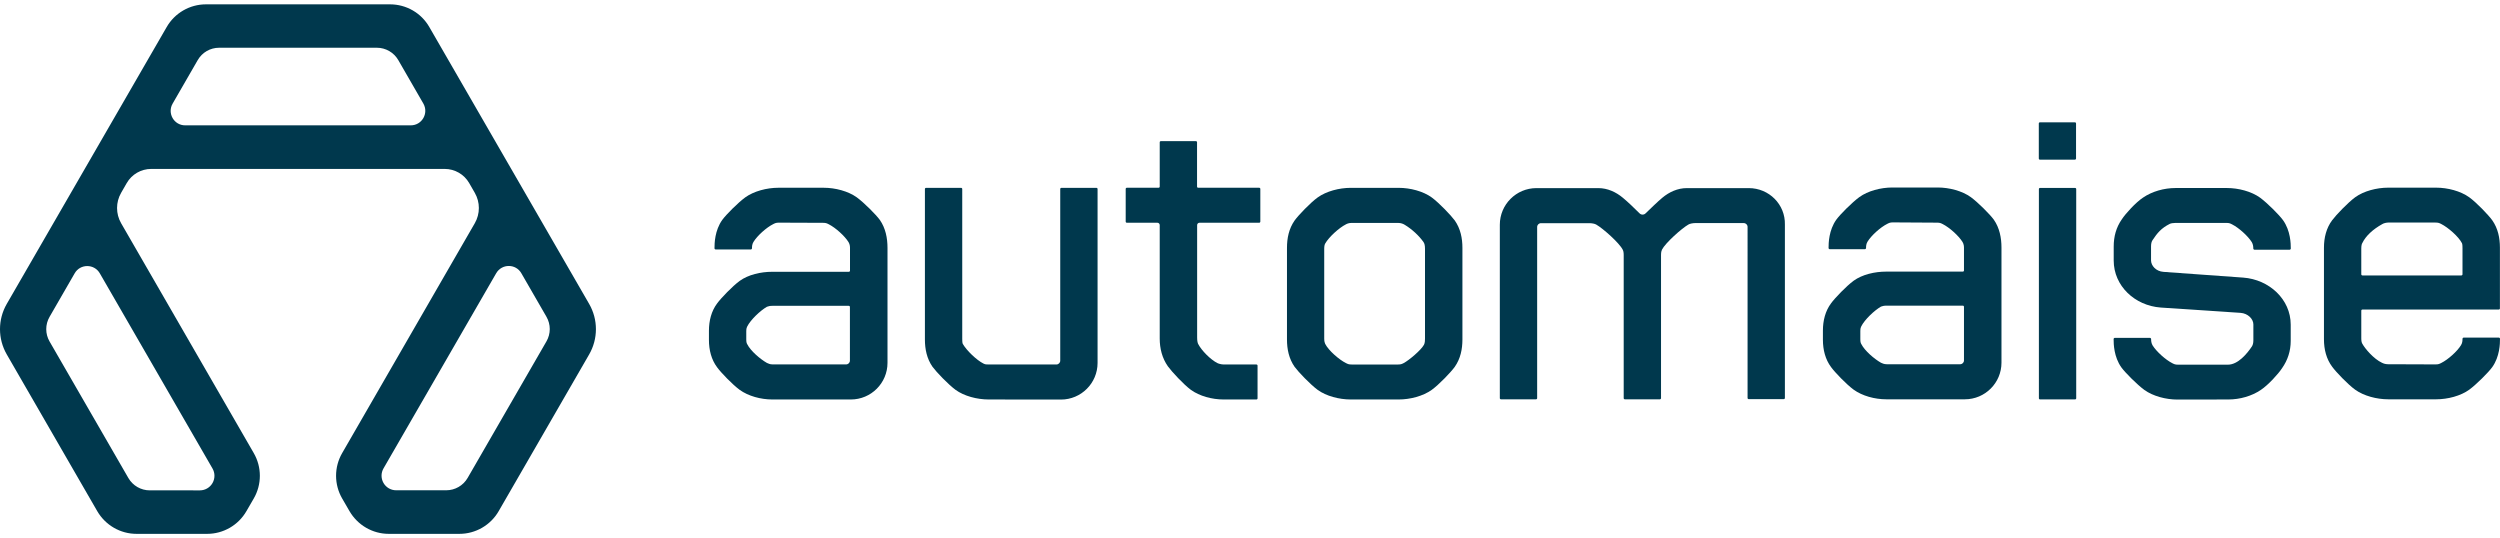
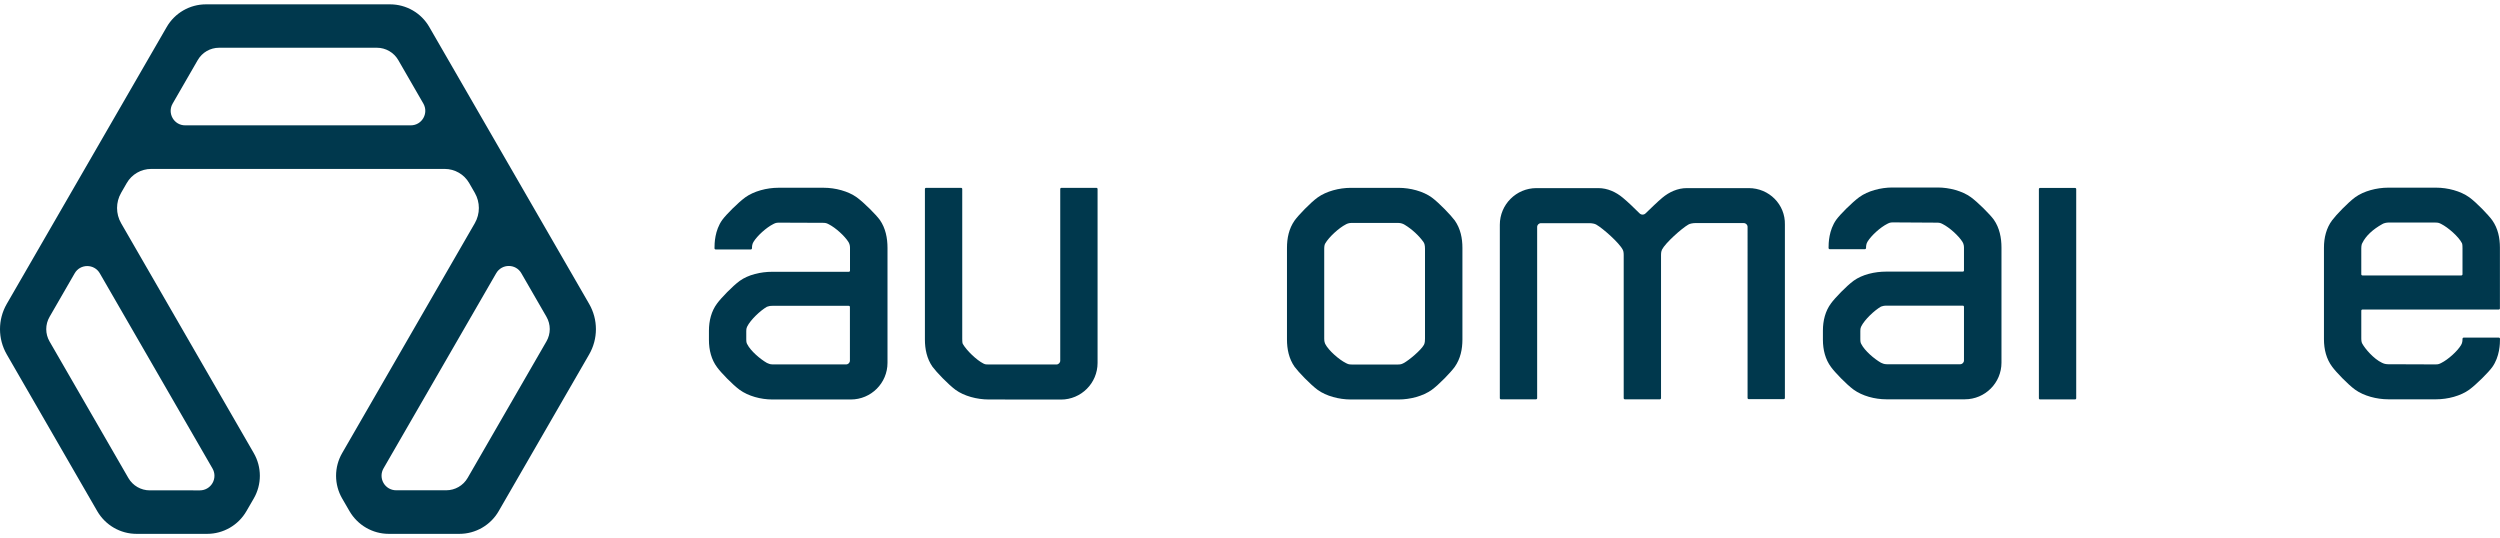
<svg xmlns="http://www.w3.org/2000/svg" id="Layer_1" x="0px" y="0px" viewBox="0 0 2880 619.9" style="enable-background:new 0 0 2880 619.9;" xml:space="preserve">
  <style type="text/css">	.st0{fill:#00384D;}</style>
  <g>
    <g>
-       <path class="st0" d="M2567,460.2c13.3,0,27.1-3.9,37.6-11.1   c8.3-5.5,19.9-18.2,24.3-24.9c6.6-9.4,10-19.9,10-31.5V374   c0-29.3-24.9-52-54.7-54.2l-91.8-6.6   c-8.8-0.6-14.4-7.2-14.4-13.3v-16c0-3.3,0.6-5.5,1.7-7.2   c5.5-8.3,10-13.8,19.9-18.8c1.1-0.6,3.9-1.1,6.6-1.1h58.6   c3.3,0,4.4,0.6,6.6,1.7c7.7,3.9,18.2,13.3,22.7,20.5   c1.5,2.6,1.7,5.3,1.7,7.2c0,0.8,0.6,1.5,1.5,1.5h40.2   c0.8,0,1.5-0.6,1.5-1.4c0-5.7-0.3-20.5-8.9-32.6   c-4.4-6.1-18.2-19.9-26.5-26c-10-7.2-24.9-11.1-38.1-11.1h-59.2   c-13.3,0-27.1,3.9-37.6,11.1c-8.3,5.5-19.9,18.2-24.3,24.9   c-6.6,9.4-9.4,19.9-9.4,31.5v16c0,29.3,24.3,52,54.2,54.2   l91.8,6.1c8.8,0.6,14.9,7.2,14.9,13.3v18.2   c0,3.3-0.6,5.5-1.7,7.2c-5.5,8.3-16,21-27.6,21h-57.5   c-3.3,0-4.4-0.6-6.6-1.7c-7.7-3.9-18.2-13.3-22.7-20.5   c-1.5-2.6-1.7-5.3-1.7-7.2c0-0.8-0.6-1.5-1.5-1.5h-40.2   c-0.8,0-1.5,0.6-1.5,1.4c0,5.7,0.3,20.5,8.9,32.6   c4.4,6.1,18.2,19.9,26.5,26c10,7.2,24.9,11.1,38.1,11.1L2567,460.2   L2567,460.2z" />
      <path class="st0" d="M2751.2,419.6c-2.8,0-5-0.6-7.2-1.7   c-9.4-4.4-19.4-16-22.7-22.1c-0.6-1.1-1.1-2.8-1.1-6.1   v-31.8c0-0.7,0.6-1.3,1.3-1.3h157.1   c0.7,0,1.3-0.6,1.3-1.3v-70c0-11.1-2.2-22.1-8.8-31.5   c-4.4-6.1-18.2-20.5-26.5-26.5c-10-7.2-24.9-11.1-38.1-11.1h-55.3   c-13.3,0-28.2,3.9-38.1,11.1c-8.3,6.1-22.1,20.5-26.5,26.5   c-6.6,8.8-9.4,19.9-9.4,31.5v105.6c0,11.6,2.8,22.7,9.4,31.5   c4.4,6.1,18.2,20.5,26.5,26.5c10,7.2,24.9,11.1,38.1,11.1H2806.5   c13.3,0,28.2-3.9,38.1-11.1c8.3-6.1,22.1-19.9,26.5-26   C2879.7,410.8,2880,396,2880,390.3c0-0.8-0.7-1.4-1.5-1.4h-40.2   c-0.8,0-1.5,0.6-1.5,1.5c0,1.9-0.1,4.6-1.7,7.2   c-4.4,7.2-14.9,16.6-22.7,20.5c-2.2,1.1-3.3,1.7-6.6,1.7   L2751.2,419.6z M2720.2,286.3c0-3.3,0.6-5.5,1.1-6.1   c3.9-8.3,12.2-16,23.2-22.1c1.7-1.1,5-1.7,6.6-1.7h54.7   c3.3,0,4.4,0.6,6.6,1.7c7.7,3.9,19.9,14.4,23.8,22.1   c0.6,1.1,0.6,5,0.6,6.1V316c0,0.7-0.6,1.3-1.3,1.3h-114   c-0.7,0-1.3-0.6-1.3-1.3L2720.2,286.3L2720.2,286.3z" />
      <path class="st0" d="M2231.5,256.5c3.3,0,4.4,0.6,6.6,1.7   c7.7,3.9,18.2,13.3,22.7,20.5C2262.5,281.5,2262.5,284.2,2262.5,285.9v25.7   c0,0.7-0.6,1.3-1.3,1.3H2173c-13.3,0-27.6,3.3-37.6,10.5   c-8.3,6.1-21.6,19.9-26,26c-6.6,8.8-9.4,19.9-9.4,31.5v10.5   c0,11.6,2.8,22.7,9.4,31.5c4.4,6.1,17.7,19.9,26,26   c10,7.2,24.3,11.1,37.6,11.1h90.5c23.3,0,42.2-18.9,42.2-42.2   V285.2c0-11.1-2.2-22.7-8.8-32.1c-4.4-6.1-18.2-19.9-26.5-26   C2260.4,219.9,2245.5,216,2232.3,216H2180c-13.3,0-28.2,3.9-38.1,11.1   c-8.3,6.1-22.1,19.9-26.5,26C2106.8,265.2,2106.5,280,2106.5,285.7   c0,0.8,0.7,1.4,1.5,1.4h40.2c0.8,0,1.5-0.6,1.5-1.5   c0-1.9,0.1-4.6,1.7-7.2c4.4-7.2,14.9-16.6,22.7-20.5   c2.2-1.1,3.3-1.7,6.6-1.7L2231.5,256.5L2231.5,256.5z M2262.5,415.2   c0,2.5-2,4.4-4.4,4.4H2173.5c-3.3,0-5-1.1-6.6-1.7   c-7.7-4.4-18.8-13.8-22.7-21.6c-0.6-1.1-1.1-2.2-1.1-5.5   v-9.4c0-3.3,0.6-4.4,1.1-5.5c3.9-7.7,14.9-18.2,22.7-22.7   c1.7-0.6,3.3-1.1,6.6-1.1h87.7c0.7,0,1.3,0.6,1.3,1.3   V415.2z" />
      <path class="st0" d="M948.2,256.7c3.3,0,4.4,0.6,6.6,1.7   C962.5,262.3,973,271.7,977.5,278.9c1.7,2.8,1.7,5.5,1.7,7.2v25.7   c0,0.7-0.6,1.3-1.3,1.3h-88.2c-13.3,0-27.6,3.3-37.6,10.5   c-8.3,6.1-21.6,19.9-26,26c-6.6,8.8-9.4,19.9-9.4,31.5v10.5   c0,11.6,2.8,22.7,9.4,31.5c4.4,6.1,17.7,19.9,26,26   c10,7.2,24.3,11.1,37.6,11.1h90.5c23.3,0,42.2-18.9,42.2-42.2V285.5   c0-11.1-2.2-22.7-8.8-32.1c-4.4-6.1-18.2-19.9-26.5-26   c-10-7.2-24.9-11.1-38.1-11.1h-52.3   c-13.3,0-28.2,3.9-38.2,11.1c-8.3,6.1-22.1,19.9-26.5,26   C823.4,265.5,823.1,280.3,823.1,286c0,0.8,0.7,1.4,1.5,1.4h40.2   c0.8,0,1.5-0.6,1.5-1.5c0-1.9,0.1-4.6,1.7-7.2   c4.4-7.2,14.9-16.6,22.7-20.5c2.2-1.1,3.3-1.7,6.6-1.7   L948.2,256.7L948.2,256.7z M979.1,415.4c0,2.5-2,4.4-4.4,4.4h-84.6   c-3.3,0-5-1.1-6.6-1.7c-7.7-4.4-18.8-13.8-22.7-21.6   c-0.6-1.1-1.1-2.2-1.1-5.5v-9.4c0-3.3,0.6-4.4,1.1-5.5   c3.9-7.7,14.9-18.2,22.7-22.7c1.7-0.6,3.3-1.1,6.6-1.1   h87.7c0.7,0,1.3,0.6,1.3,1.3V415.4z" />
-       <path class="st0" d="M2348.7,182.6v-40.4c0-0.7,0.6-1.3,1.3-1.3h40.3   c0.7,0,1.3,0.6,1.3,1.3v40.4c0,0.7-0.6,1.3-1.3,1.3H2350   C2349.3,184,2348.7,183.4,2348.7,182.6z" />
      <path class="st0" d="M2348.8,458.8v-241c0-0.7,0.6-1.3,1.3-1.3H2390.5   c0.7,0,1.3,0.6,1.3,1.3v241c0,0.7-0.6,1.3-1.3,1.3h-40.4   C2349.4,460.2,2348.8,459.5,2348.8,458.8z" />
      <path class="st0" d="M1138.9,460.2c-13.3,0-28.2-3.9-38.1-11.1   c-8.3-6.1-22.1-20.5-26.5-26.5c-6.6-9.4-8.8-20.5-8.8-31.5V217.7   c0-0.7,0.6-1.3,1.3-1.3h40.4c0.7,0,1.3,0.6,1.3,1.3V390   c0,1.1,0,5,0.6,6.1c4.4,7.7,16,18.8,23.8,22.7   c2.2,1.1,3.3,1.1,6.6,1.1h77.4c2.5,0,4.5-2,4.5-4.4V217.7   c0-0.7,0.6-1.3,1.3-1.3h40.4c0.7,0,1.3,0.6,1.3,1.3   v200.4c0,23.3-18.9,42.2-42.2,42.2L1138.9,460.2L1138.9,460.2z" />
      <path class="st0" d="M1675.9,422.6c-4.4,6.1-18.2,20.5-26.5,26.5   c-10,7.2-24.9,11.1-38.1,11.1H1556c-13.3,0-28.2-3.9-38.1-11.1   c-8.3-6.1-22.1-20.5-26.5-26.5c-6.6-9.4-8.8-20.5-8.8-31.5V285.5   c0-11.1,2.2-22.1,8.8-31.5c4.4-6.1,18.2-20.5,26.5-26.5   c10-7.2,24.9-11.1,38.1-11.1h55.3c13.3,0,28.2,3.9,38.1,11.1   c8.3,6.1,22.1,20.5,26.5,26.5c6.6,9.4,8.8,20.5,8.8,31.5v105.6   C1684.7,402.2,1682.5,413.2,1675.9,422.6z M1641.6,390V286.6   c0-3.9-0.6-6.1-1.7-7.7c-5-7.2-13.3-14.9-21.6-19.9   c-1.7-1.1-4.4-2.2-7.7-2.2H1557c-3.3,0-5.5,1.1-6.6,1.7   c-7.7,3.9-19.4,14.4-23.8,22.1C1526,281.7,1525.5,283.4,1525.5,286.7V390   c0,3.3,0.6,5,1.1,6.1c3.9,7.7,16,18.2,23.8,22.1   c2.2,1.1,3.3,1.7,6.6,1.7h53.6c3.3,0,4.4-0.6,6.6-1.7   c6.1-3.3,19.9-14.9,23.2-21C1641.6,395,1641.6,391.6,1641.6,390z" />
-       <path class="st0" d="M1381.8,256.6c-1.5,0-2.7,1.2-2.7,2.7v129.6   c0,3.9,0.6,6.1,1.1,7.2c3.9,7.7,14.4,18.2,22.1,22.1   c1.1,0.6,4.4,1.7,7.7,1.7h37.4c0.7,0,1.3,0.6,1.3,1.3   v37.7c0,0.7-0.6,1.3-1.3,1.3H1409.5   c-13.3,0-27.6-3.9-37.6-11.1c-8.3-6.1-22.1-21-26.5-27.1   c-6.6-9.4-9.4-20.5-9.4-32.1V259.3c0-1.5-1.2-2.7-2.7-2.7   h-35.2c-0.7,0-1.3-0.6-1.3-1.3v-37.7   c0-0.7,0.6-1.3,1.3-1.3h36.6c0.7,0,1.3-0.6,1.3-1.3   v-51.1c0-0.7,0.6-1.3,1.3-1.3h40.4   c0.7,0,1.3,0.6,1.3,1.3V215c0,0.7,0.6,1.3,1.3,1.3h70.3   c0.7,0,1.3,0.6,1.3,1.3v37.7c0,0.7-0.6,1.3-1.3,1.3   H1381.8L1381.8,256.6z" />
      <path class="st0" d="M2014.6,216.7h-71.4c-10.5,0-20.3,4.5-28.2,11.1   c-4.9,4-14.2,13.1-19.3,18c-1.9,1.9-5,1.9-6.9,0   c-6.6-6.6-13.4-13.1-19.3-18c-7.9-6.6-17.7-11.1-28.2-11.1   H1770c-23.3,0-42.2,18.9-42.2,42.2v199.8   c0,0.7,0.6,1.3,1.3,1.3h40.4c0.7,0,1.3-0.6,1.3-1.3V261.5   c0-2.5,2-4.4,4.4-4.4h56.1c2.2,0,6.1,0.6,7.7,1.7   c7.7,4.4,26.6,21.2,30.4,28.9c0.6,1.1,1.1,2.8,1.1,6.1   v164.9c0,0.7,0.6,1.3,1.3,1.3h40.4   c0.7,0,1.3-0.6,1.3-1.3v-165c0-3.3,0.6-5,1.1-6.1   c3.9-7.7,22.7-24.5,30.4-28.9c1.7-1.1,5.5-1.7,7.7-1.7h56.1   c2.5,0,4.4,2,4.4,4.4V458.5c0,0.7,0.6,1.3,1.3,1.3h40.4   c0.7,0,1.3-0.6,1.3-1.3V258.8   C2056.8,235.5,2037.9,216.7,2014.6,216.7z" />
    </g>
    <path class="st0" d="M449.3,5h-212c-18.7,0-36,10-45.3,26.2L7.8,350.1  c-10.4,18-10.4,40.2,0,58.2L112,588.8C121.4,605,138.6,615,157.3,615h81.3  c18.7,0,36-10,45.3-26.2l8.4-14.5c9.4-16.2,9.4-36.2,0-52.4  L139.5,257.1c-6.2-10.8-6.2-24.1,0-34.9l6.5-11.3  c5.8-10.1,16.6-16.3,28.2-16.3h338.1  c11.6,0,22.4,6.2,28.2,16.3l6.5,11.3c6.2,10.8,6.2,24.1,0,34.9  L394.2,521.9c-9.4,16.2-9.4,36.2,0,52.4l8.4,14.5  C412,605,429.2,615,447.9,615h81.3c18.7,0,36-10,45.3-26.2l104.2-180.5  c10.4-18,10.4-40.2,0-58.2L494.6,31.2C485.3,14.9,468,5,449.3,5z   M244.8,556.5L244.8,556.5c-3,5.2-8.5,8.4-14.5,8.4H172.5  c-10.1,0-19.5-5.4-24.6-14.2L57.1,393.4C52,384.6,52,373.8,57.1,365  L86,314.9c6.4-11.2,22.6-11.2,29,0l129.8,224.8  C247.8,544.9,247.8,551.3,244.8,556.5z M198.9,119.3l28.9-50.1  c5.1-8.8,14.4-14.2,24.6-14.2h181.8c10.1,0,19.5,5.4,24.6,14.2  l28.9,50.1c6.4,11.2-1.6,25.1-14.5,25.1H213.4  C200.5,144.5,192.4,130.5,198.9,119.3z M514.1,564.8h-57.8  c-6,0-11.5-3.2-14.5-8.4l0,0c-3-5.2-3-11.6,0-16.8l129.8-224.8  c6.5-11.2,22.6-11.2,29,0L629.5,364.9c5.1,8.8,5.1,19.6,0,28.4  l-90.8,157.3C533.6,559.4,524.2,564.8,514.1,564.8z" />
  </g>
</svg>